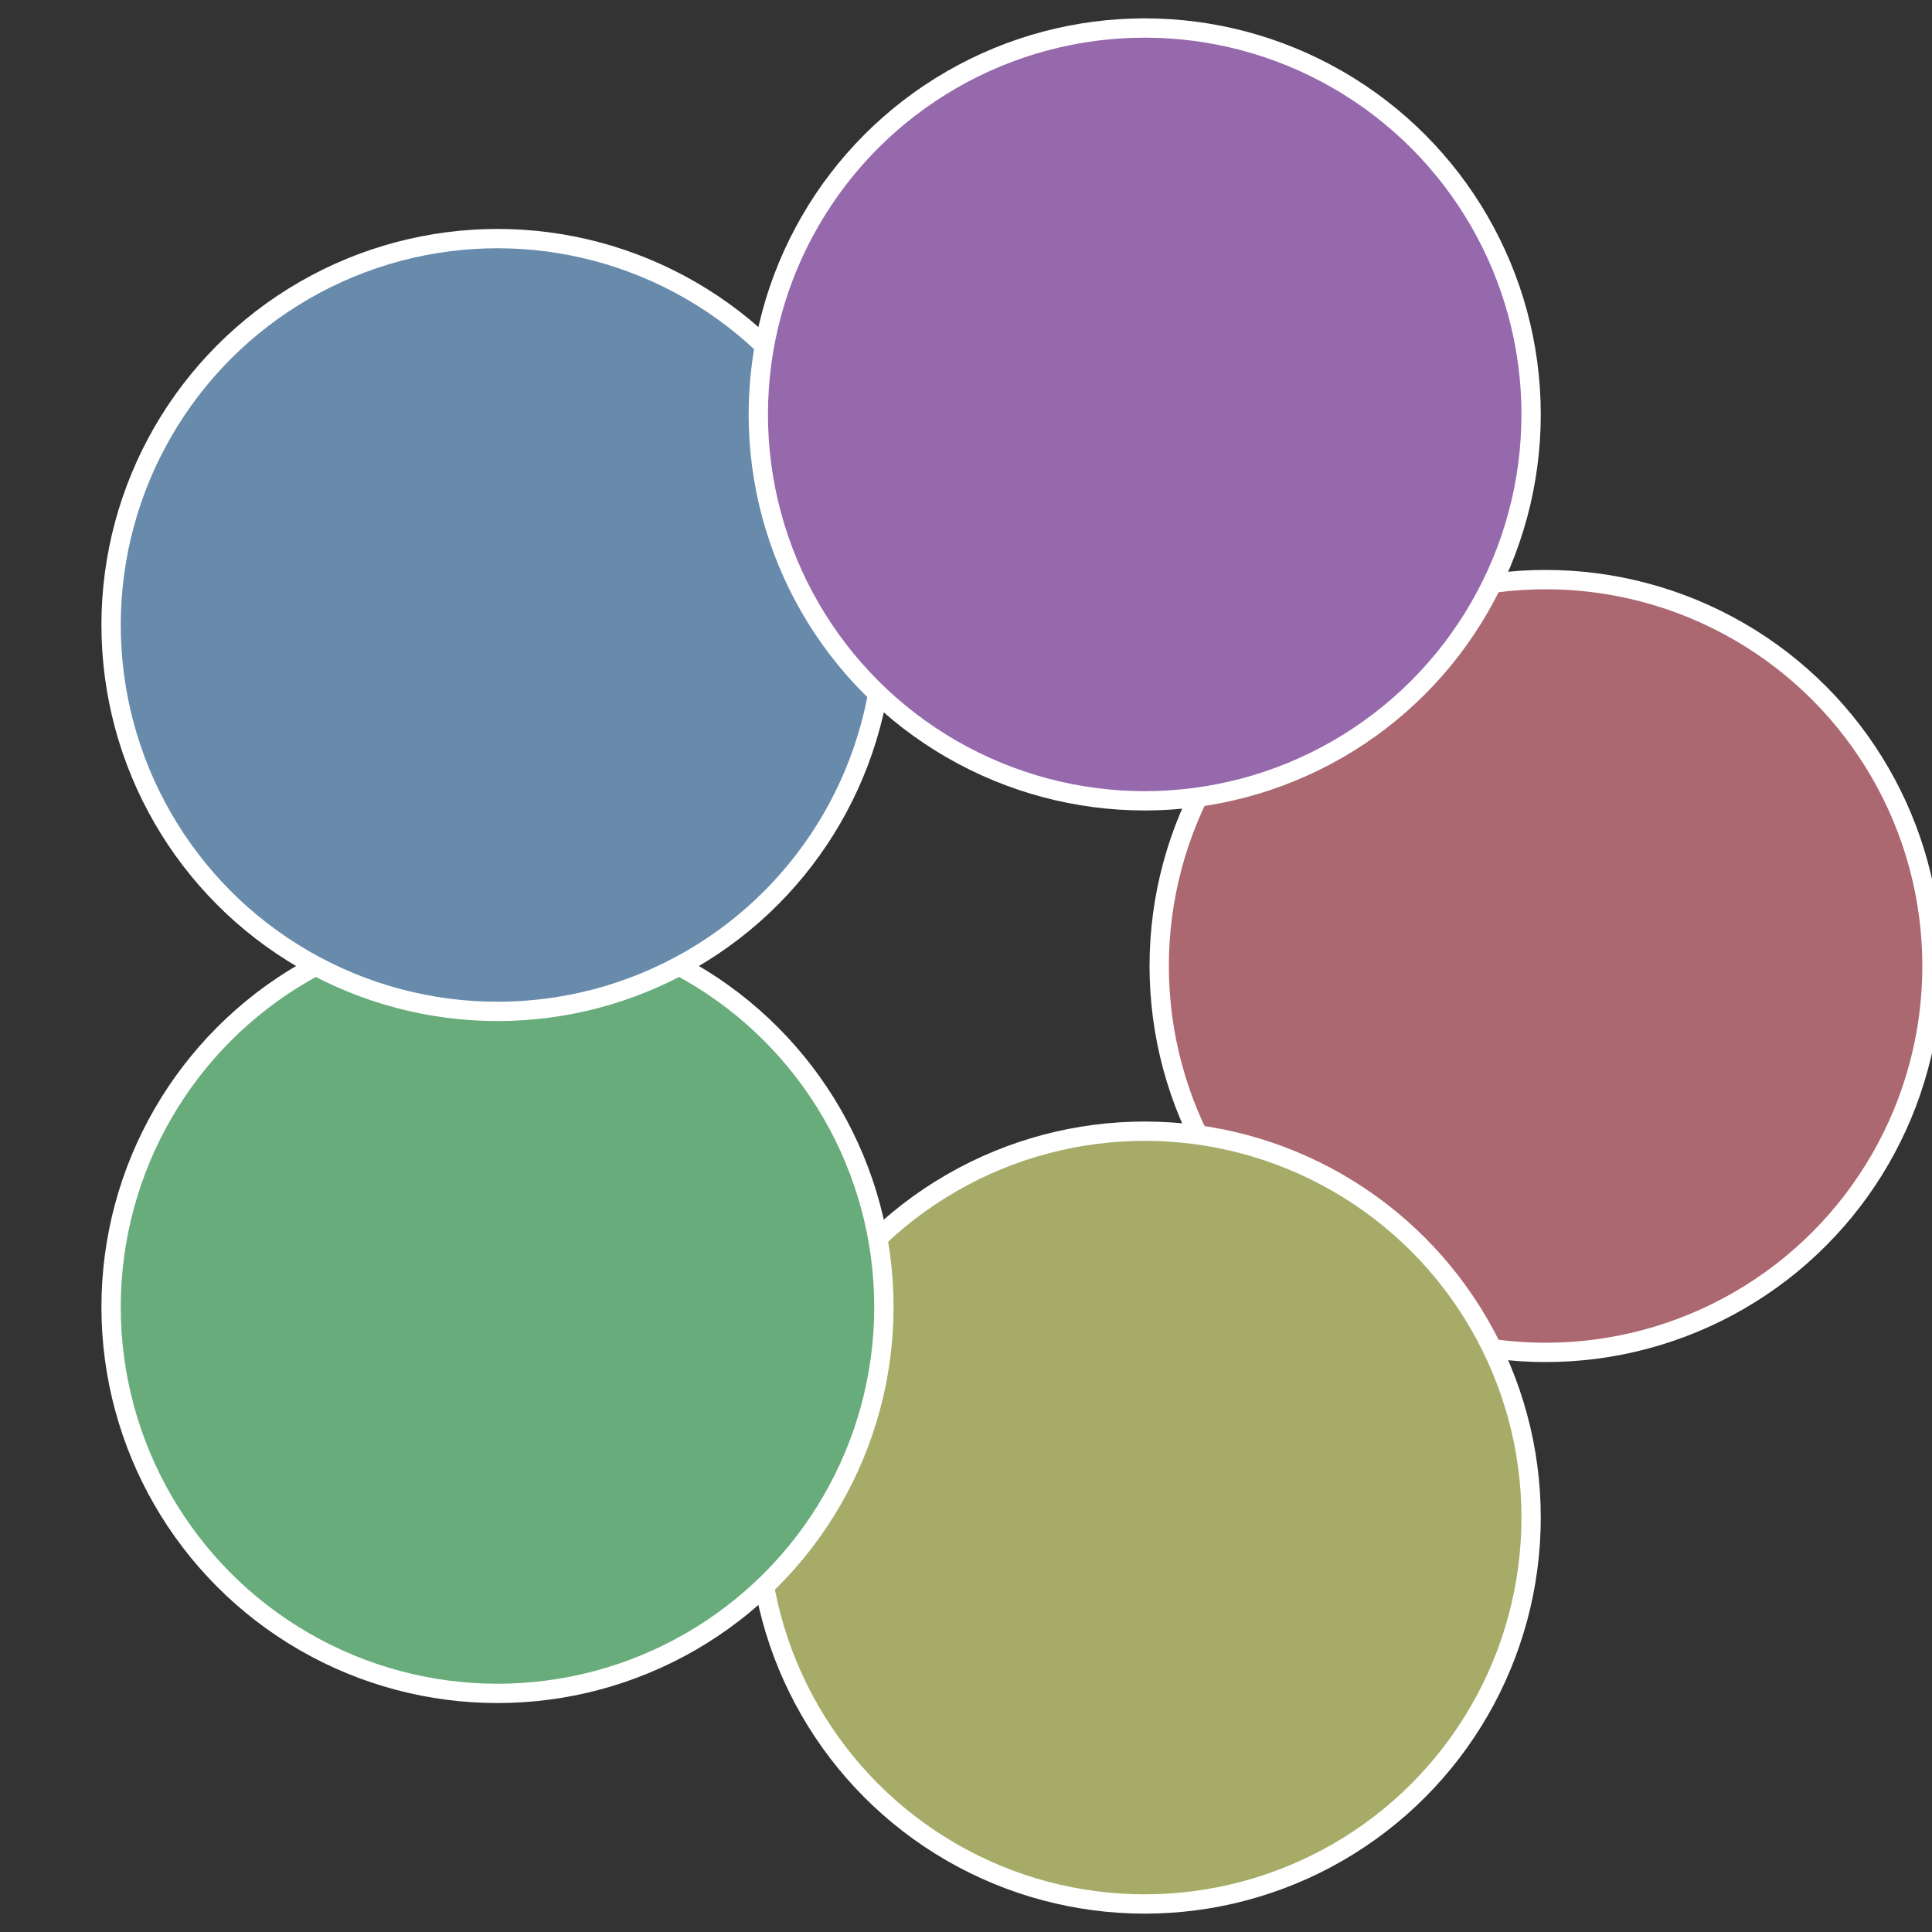
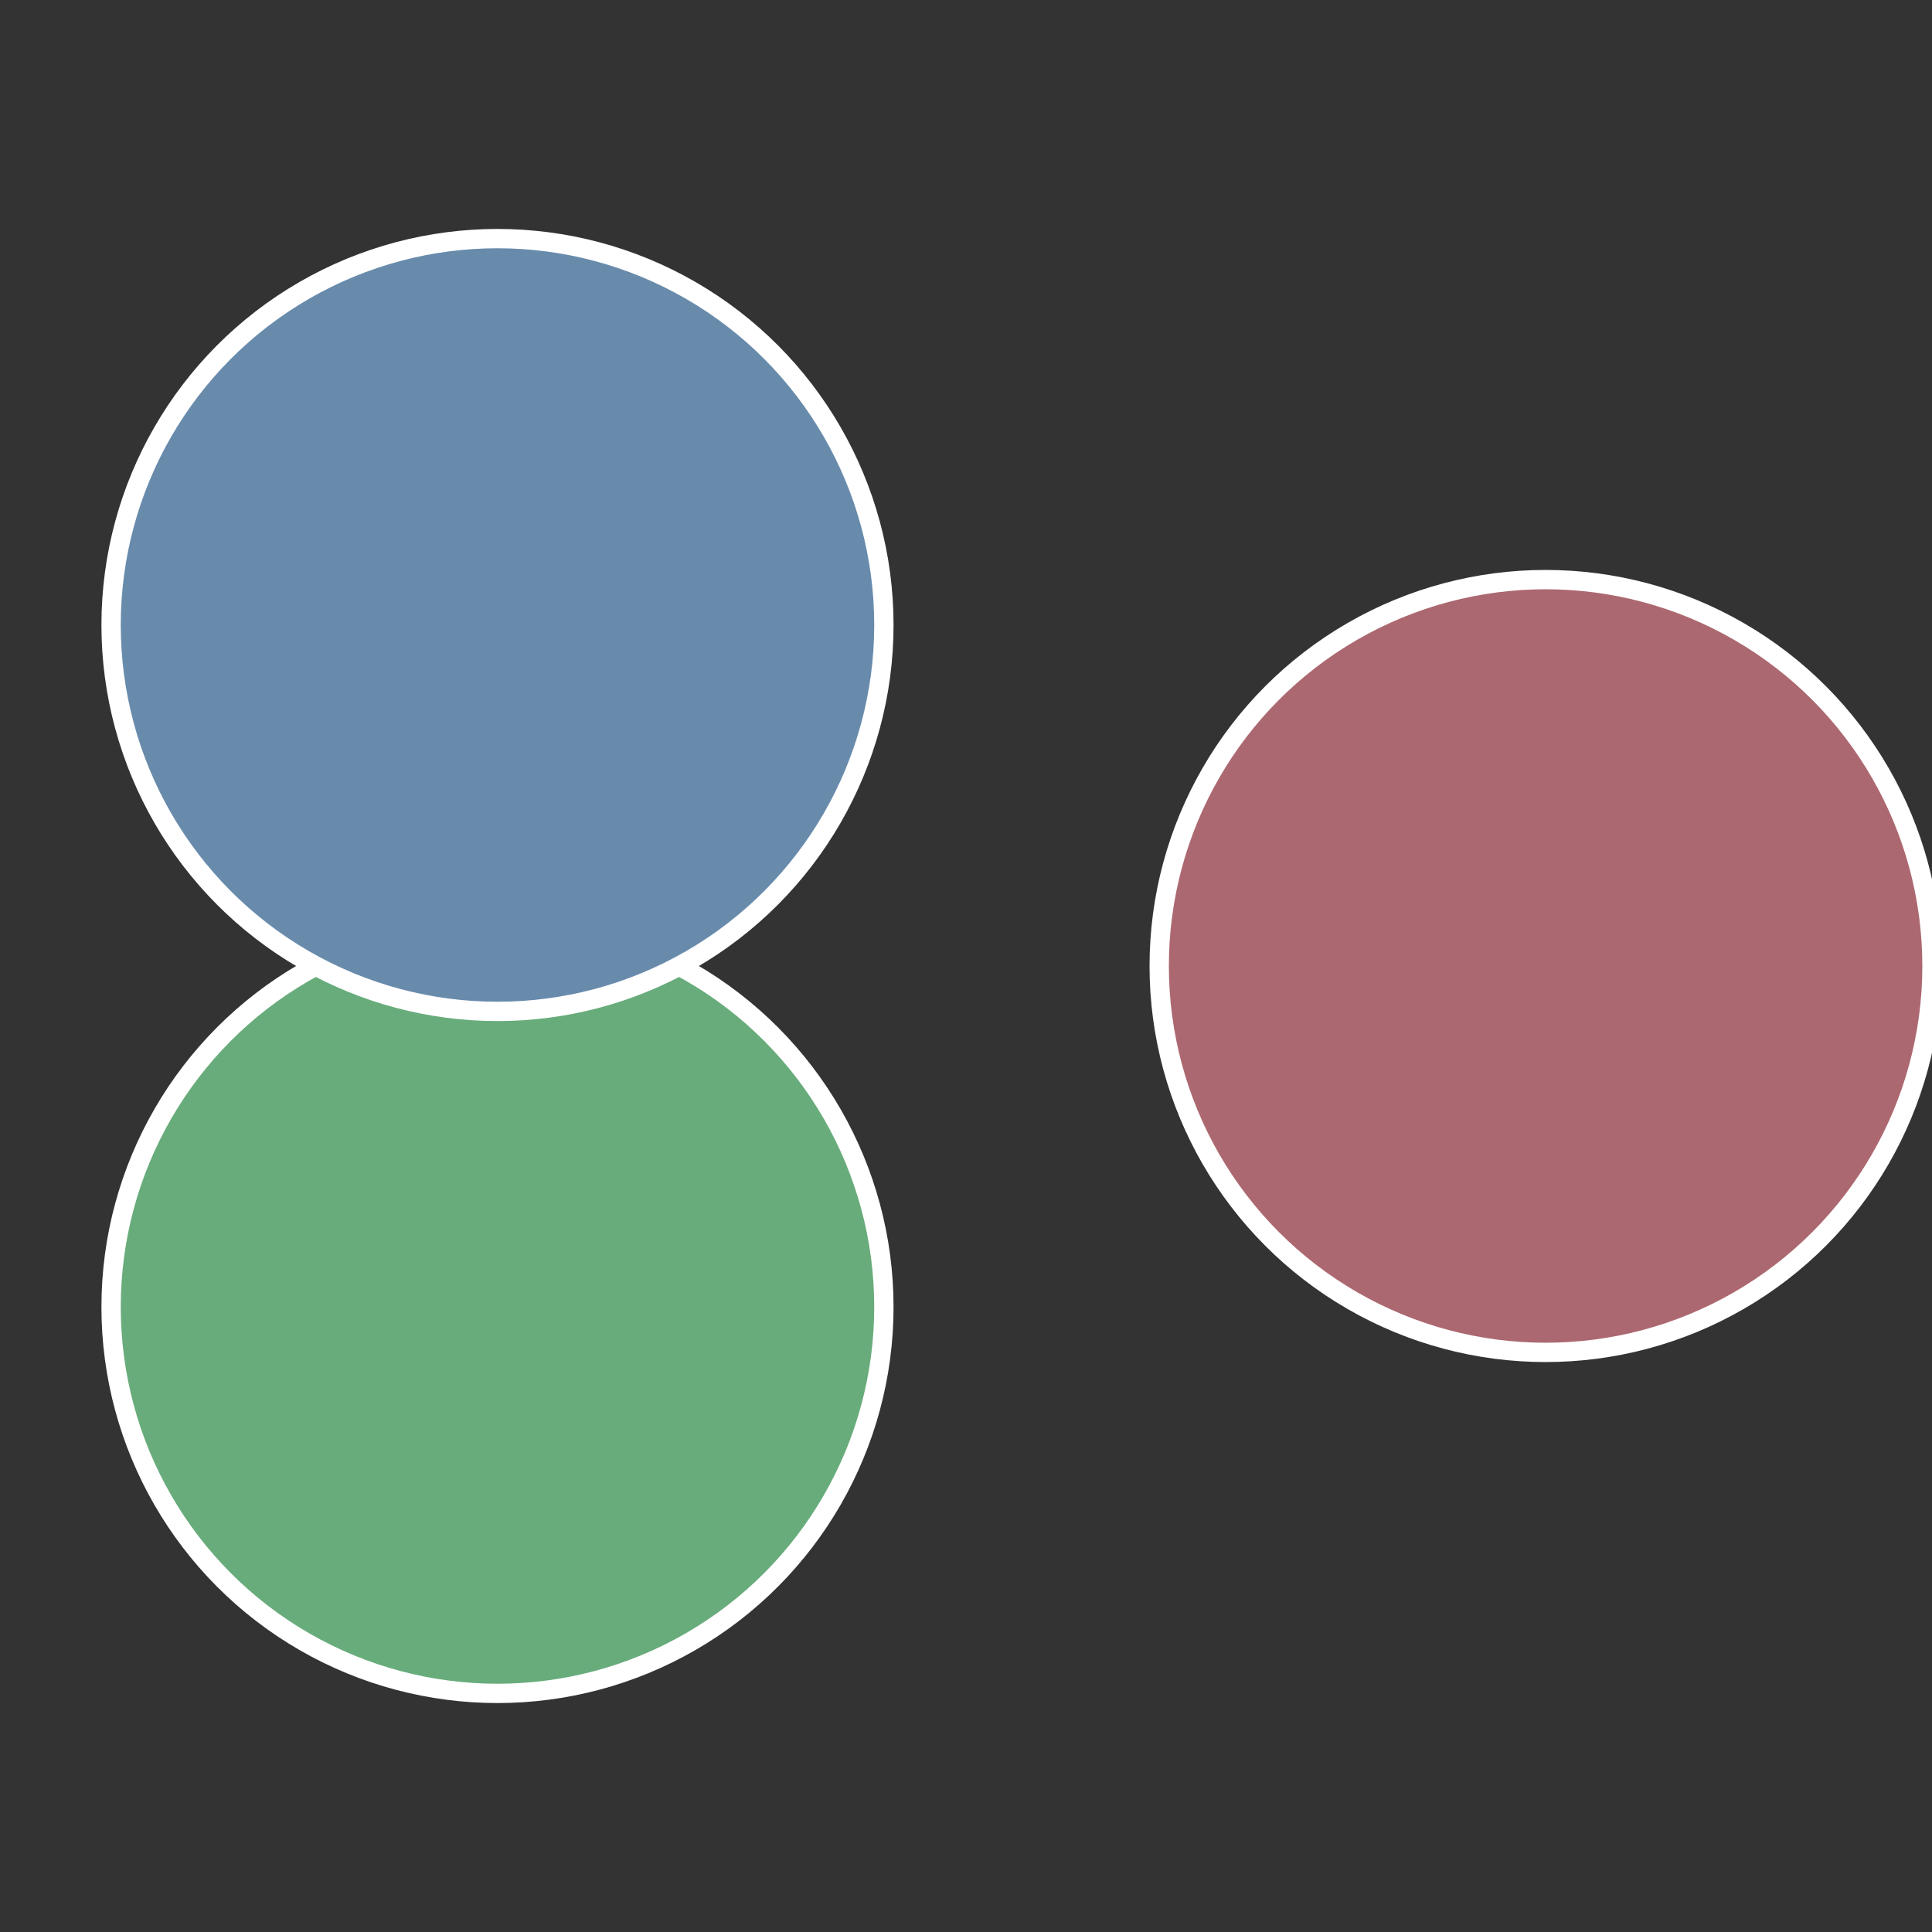
<svg xmlns="http://www.w3.org/2000/svg" width="500" height="500" viewBox="-1 -1 2 2">
  <rect x="-1" y="-1" width="2" height="2" fill="#333333" stroke="none" />
  <circle cx="0.6" cy="0" r="0.4" fill="#ac6870" stroke="#fff" stroke-width="1%" />
-   <circle cx="0.185" cy="0.571" r="0.4" fill="#a6ac68" stroke="#fff" stroke-width="1%" />
  <circle cx="-0.485" cy="0.353" r="0.4" fill="#68ac7b" stroke="#fff" stroke-width="1%" />
  <circle cx="-0.485" cy="-0.353" r="0.4" fill="#688bac" stroke="#fff" stroke-width="1%" />
-   <circle cx="0.185" cy="-0.571" r="0.4" fill="#9668ac" stroke="#fff" stroke-width="1%" />
</svg>